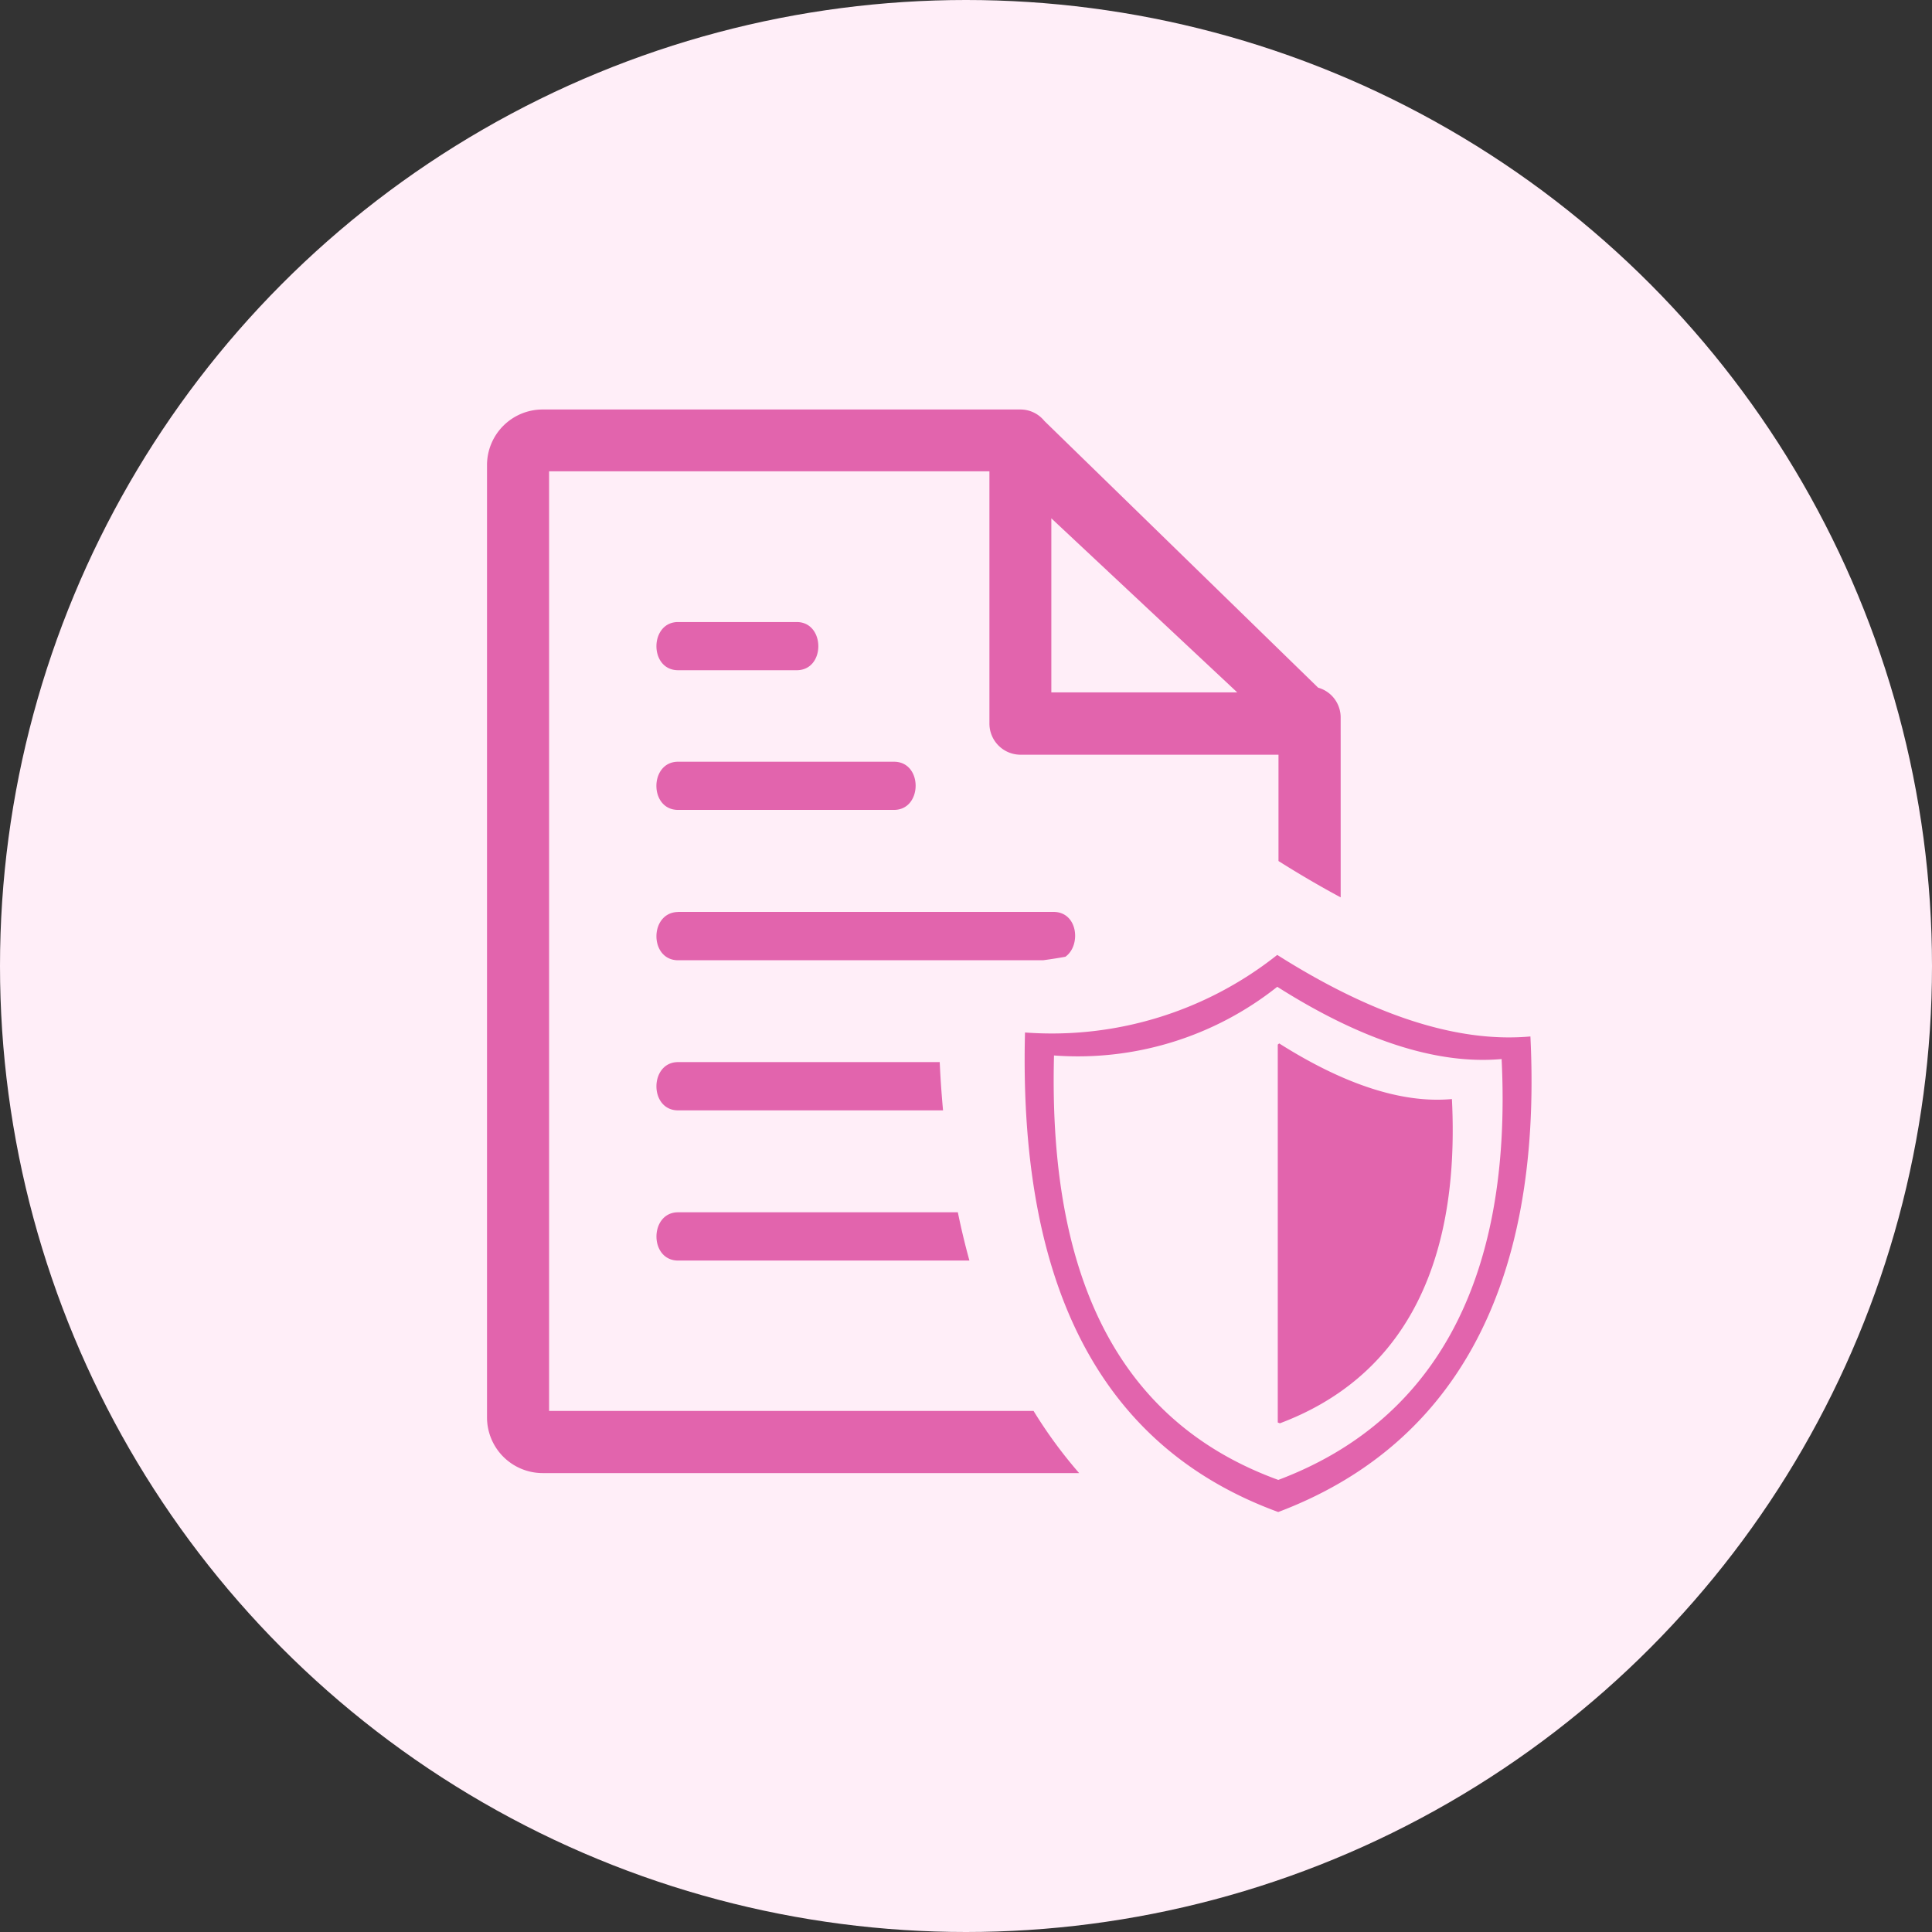
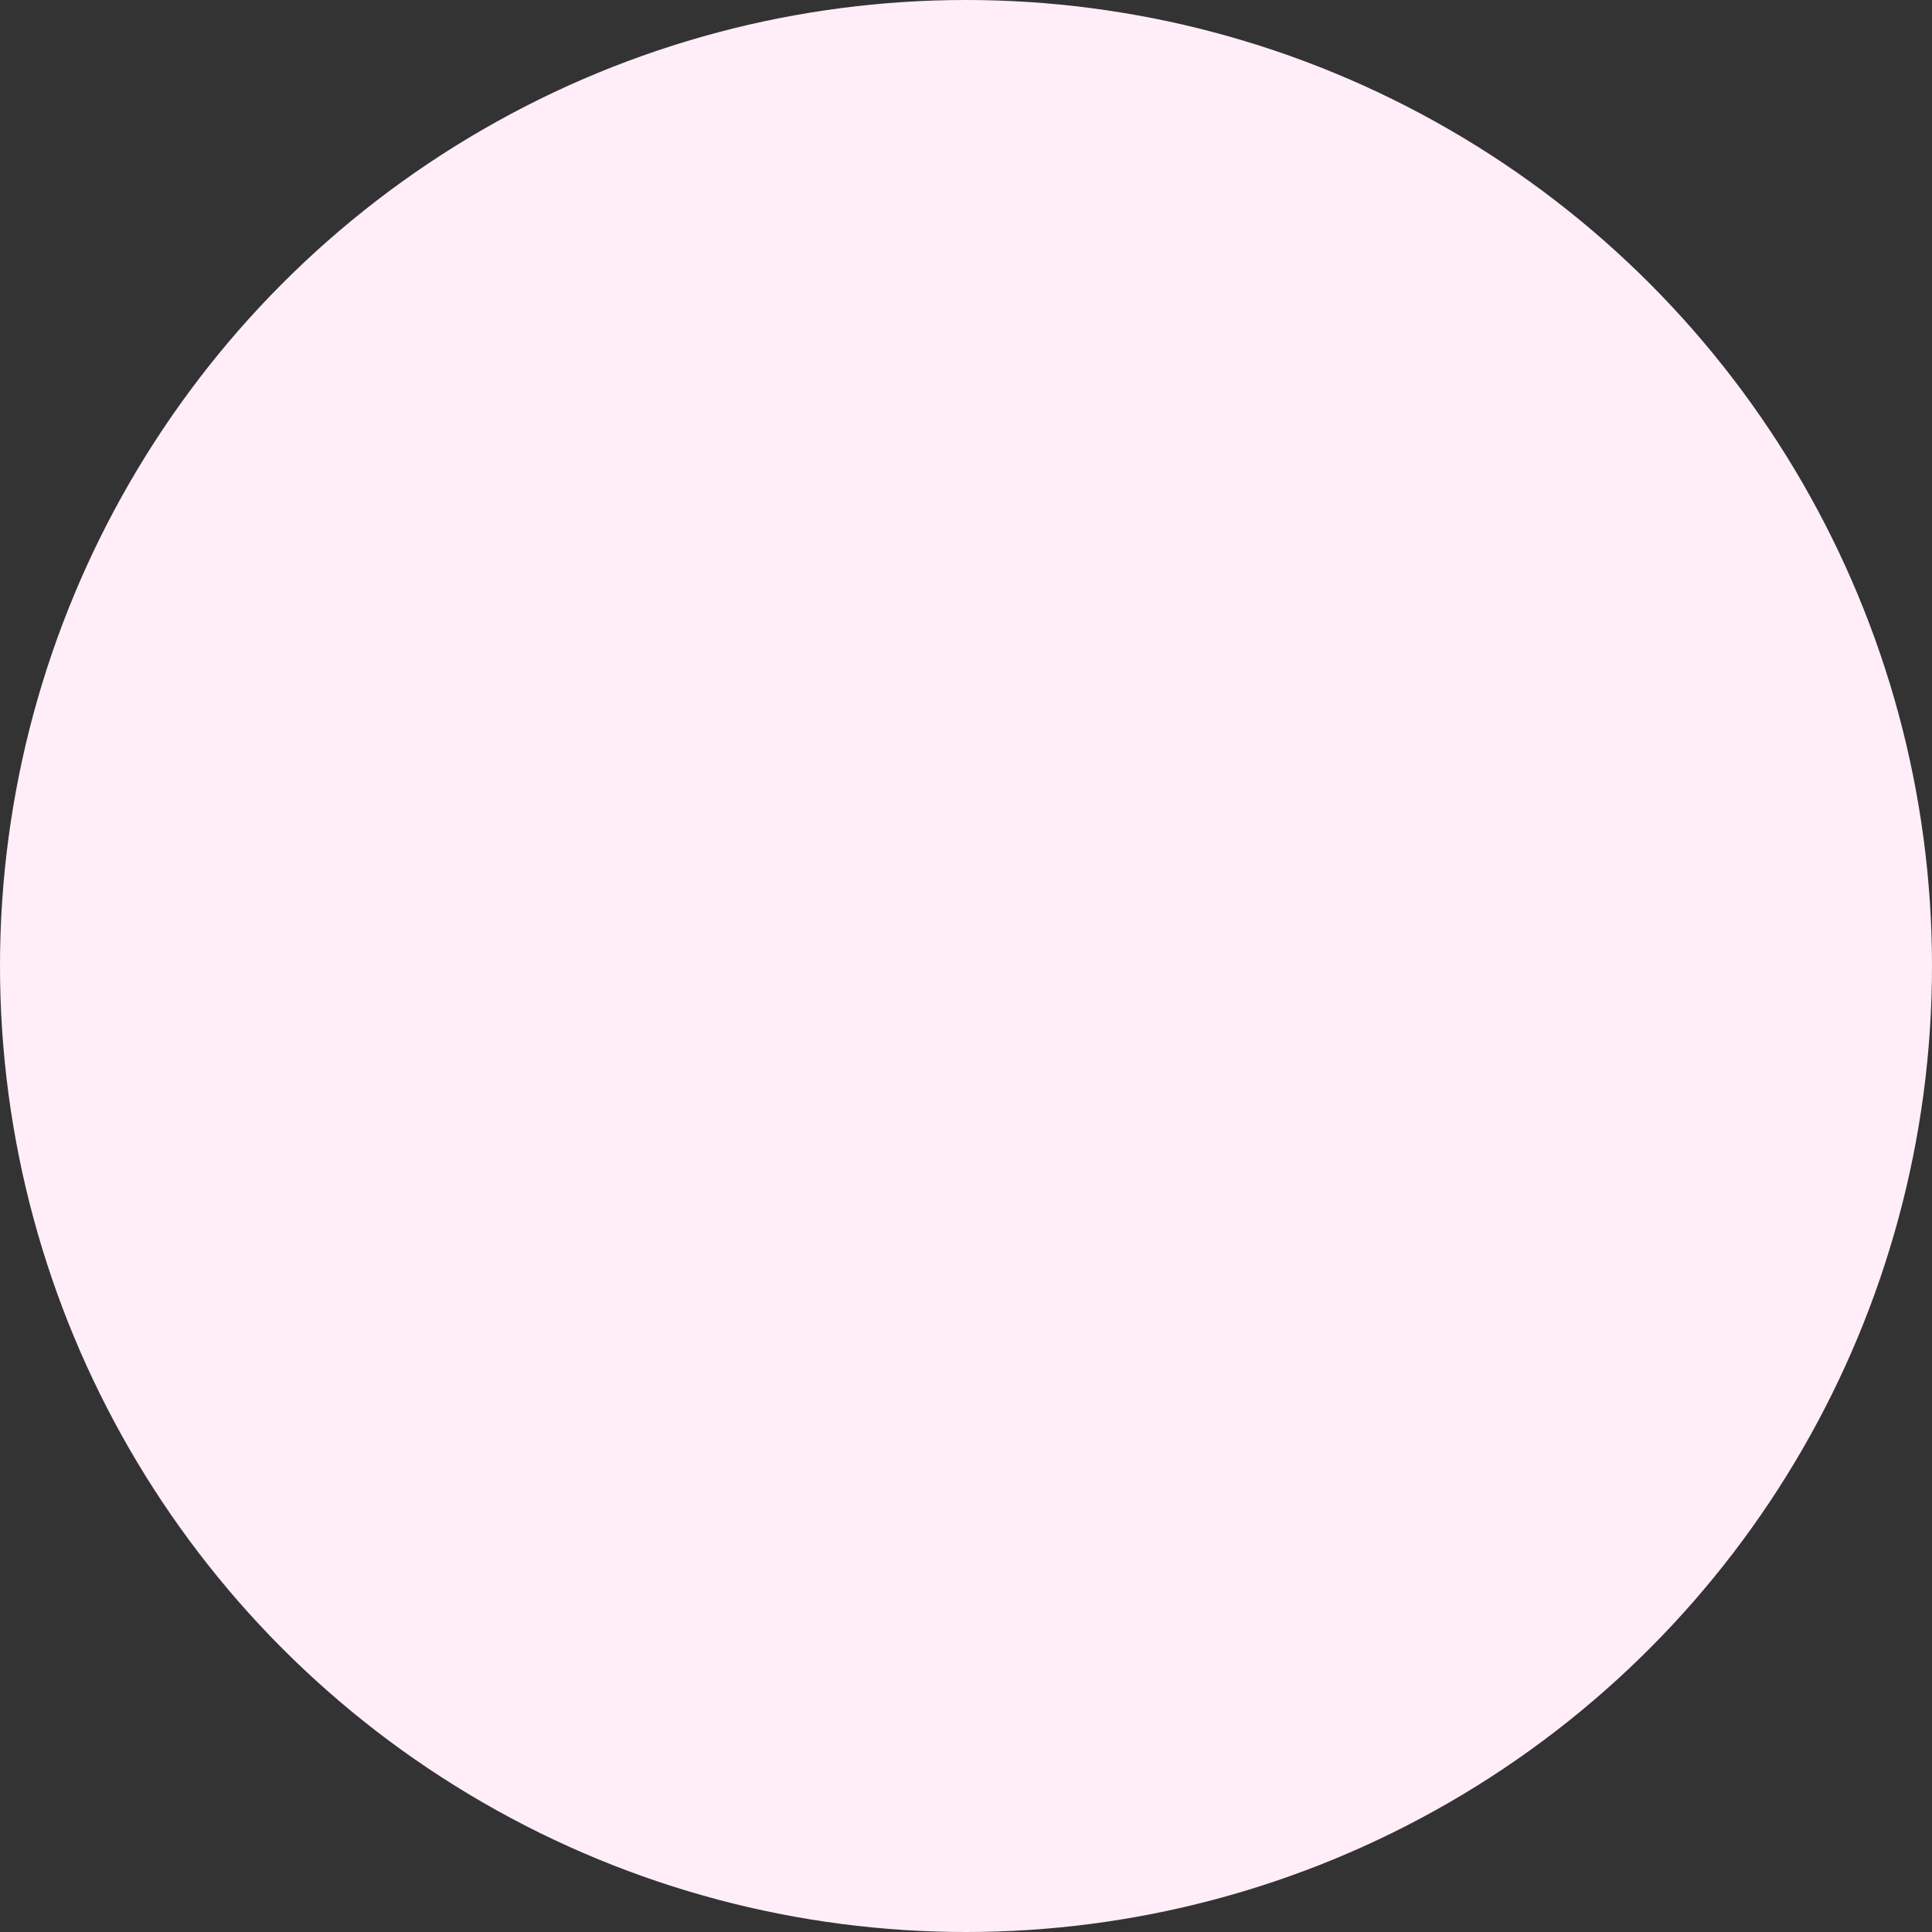
<svg xmlns="http://www.w3.org/2000/svg" width="130" height="130" viewBox="0 0 130 130">
  <rect x="0" y="0" width="130" height="130" fill="#333333" stroke="none" />
  <g id="safePayment" transform="translate(-311.667 -1224.667)">
    <circle id="Ellipse_98" data-name="Ellipse 98" cx="65" cy="65" r="65" transform="translate(311.667 1224.667)" fill="#ffeef8" />
-     <path id="privacy-policy" d="M53.172,36.7c6.357,4.027,12.074,5.934,17.036,5.487.857,17.416-5.572,27.7-16.969,32C42.227,70.16,35.732,60.3,36.2,41.92A24.383,24.383,0,0,0,53.172,36.7ZM37.972,7.323,50.48,19.034H37.972ZM12.84,33.806H38.116c1.654,0,1.871,2.264.8,3.018-.5.091-1,.169-1.5.235H12.858c-1.944,0-1.944-3.218,0-3.248Zm0,10.106H30.462c.048,1.111.127,2.191.223,3.248H12.858c-1.956,0-1.932-3.248,0-3.248Zm0,10.106H31.681c.229,1.117.489,2.2.779,3.248h-19.6c-1.956,0-1.932-3.248,0-3.248Zm0-30.317H27.383c1.956,0,1.932,3.242,0,3.242H12.858c-1.956,0-1.938-3.242,0-3.242Zm0-9.4h8c1.926,0,1.95,3.242,0,3.242H12.858c-1.956,0-1.932-3.242,0-3.242Zm44.6,6.417a2.077,2.077,0,0,0-1.515-2L37.5.767A2.071,2.071,0,0,0,35.889,0H3.743A3.743,3.743,0,0,0,0,3.743V67.824a3.749,3.749,0,0,0,3.743,3.743h36.1a31.348,31.348,0,0,1-3.067-4.183H4.177V4.159H33.806V21.129a2.095,2.095,0,0,0,2.095,2.1H53.257v7.154q2.125,1.34,4.184,2.445ZM53.305,42.656c4.34,2.747,8.258,4.051,11.621,3.743.6,11.88-3.8,18.9-11.573,21.817a1.409,1.409,0,0,1-.145-.054V42.735Zm-.127-3.809C58.8,42.415,63.894,44.1,68.27,43.707c.761,15.418-4.932,24.522-15.026,28.319-9.78-3.556-15.521-12.261-15.092-28.56a21.576,21.576,0,0,0,15.026-4.624Z" transform="translate(344.437 1252.221)" fill="#e264ad" fill-rule="evenodd" />
  </g>
</svg>